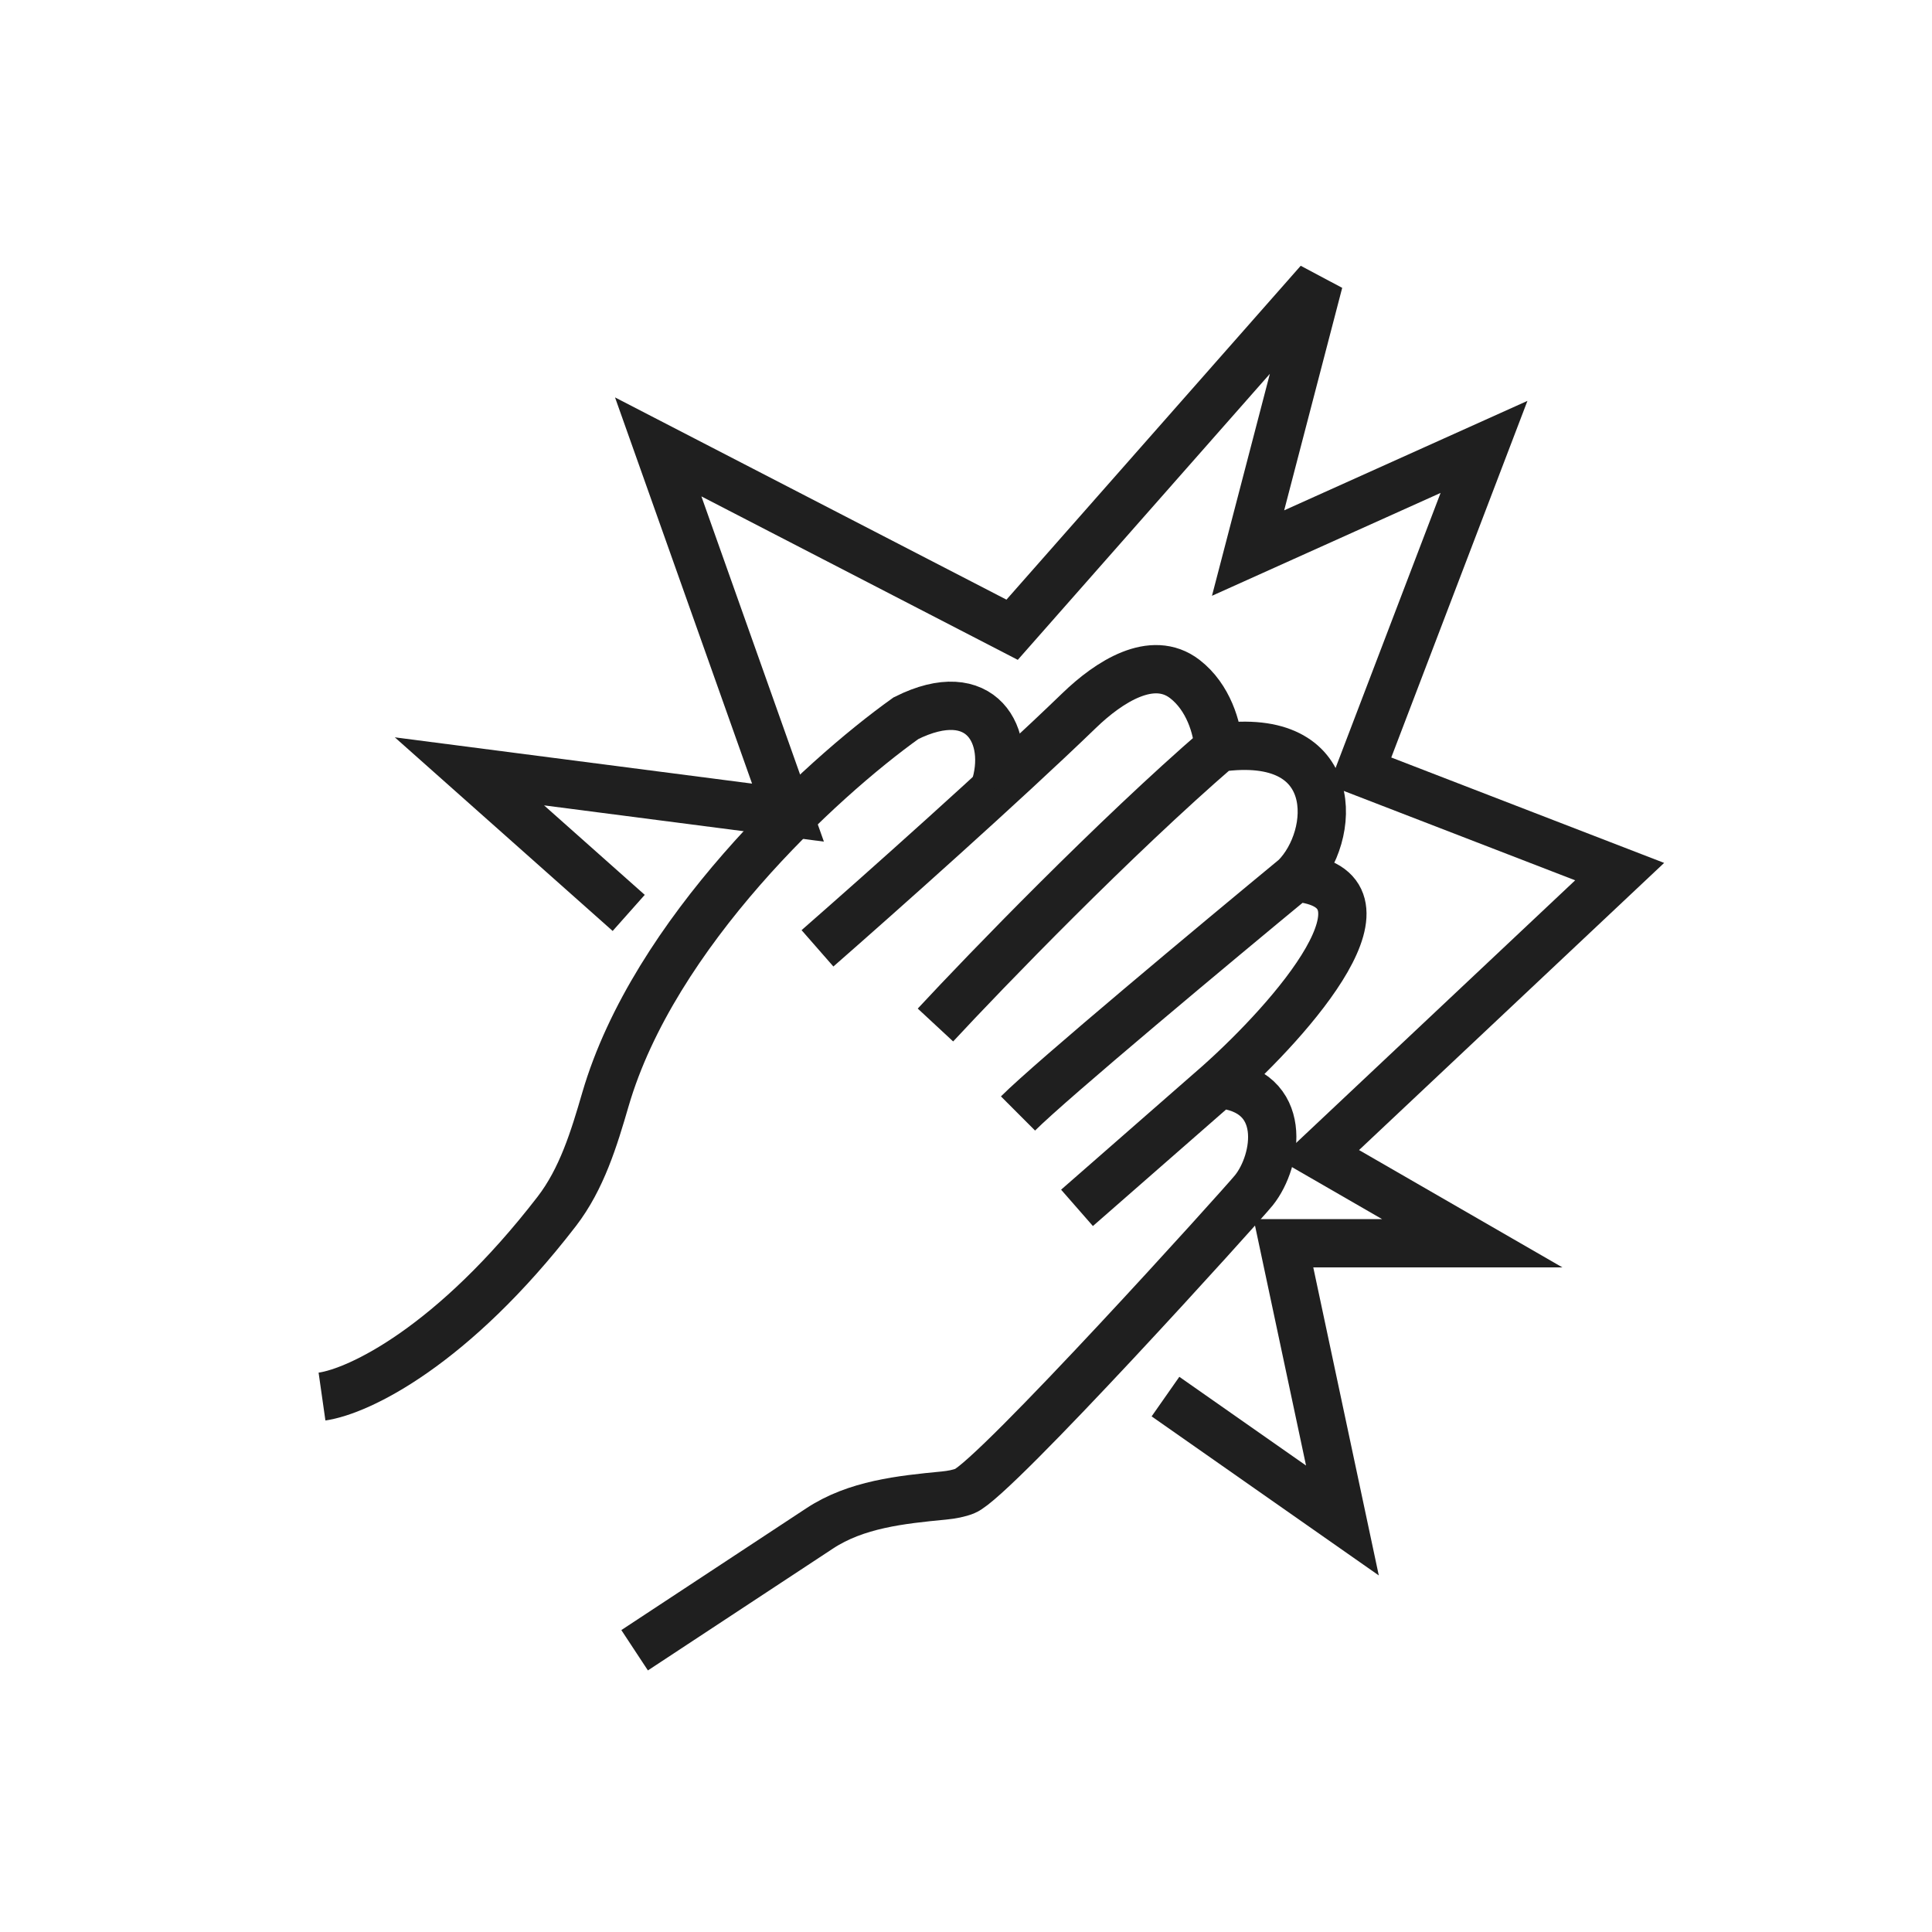
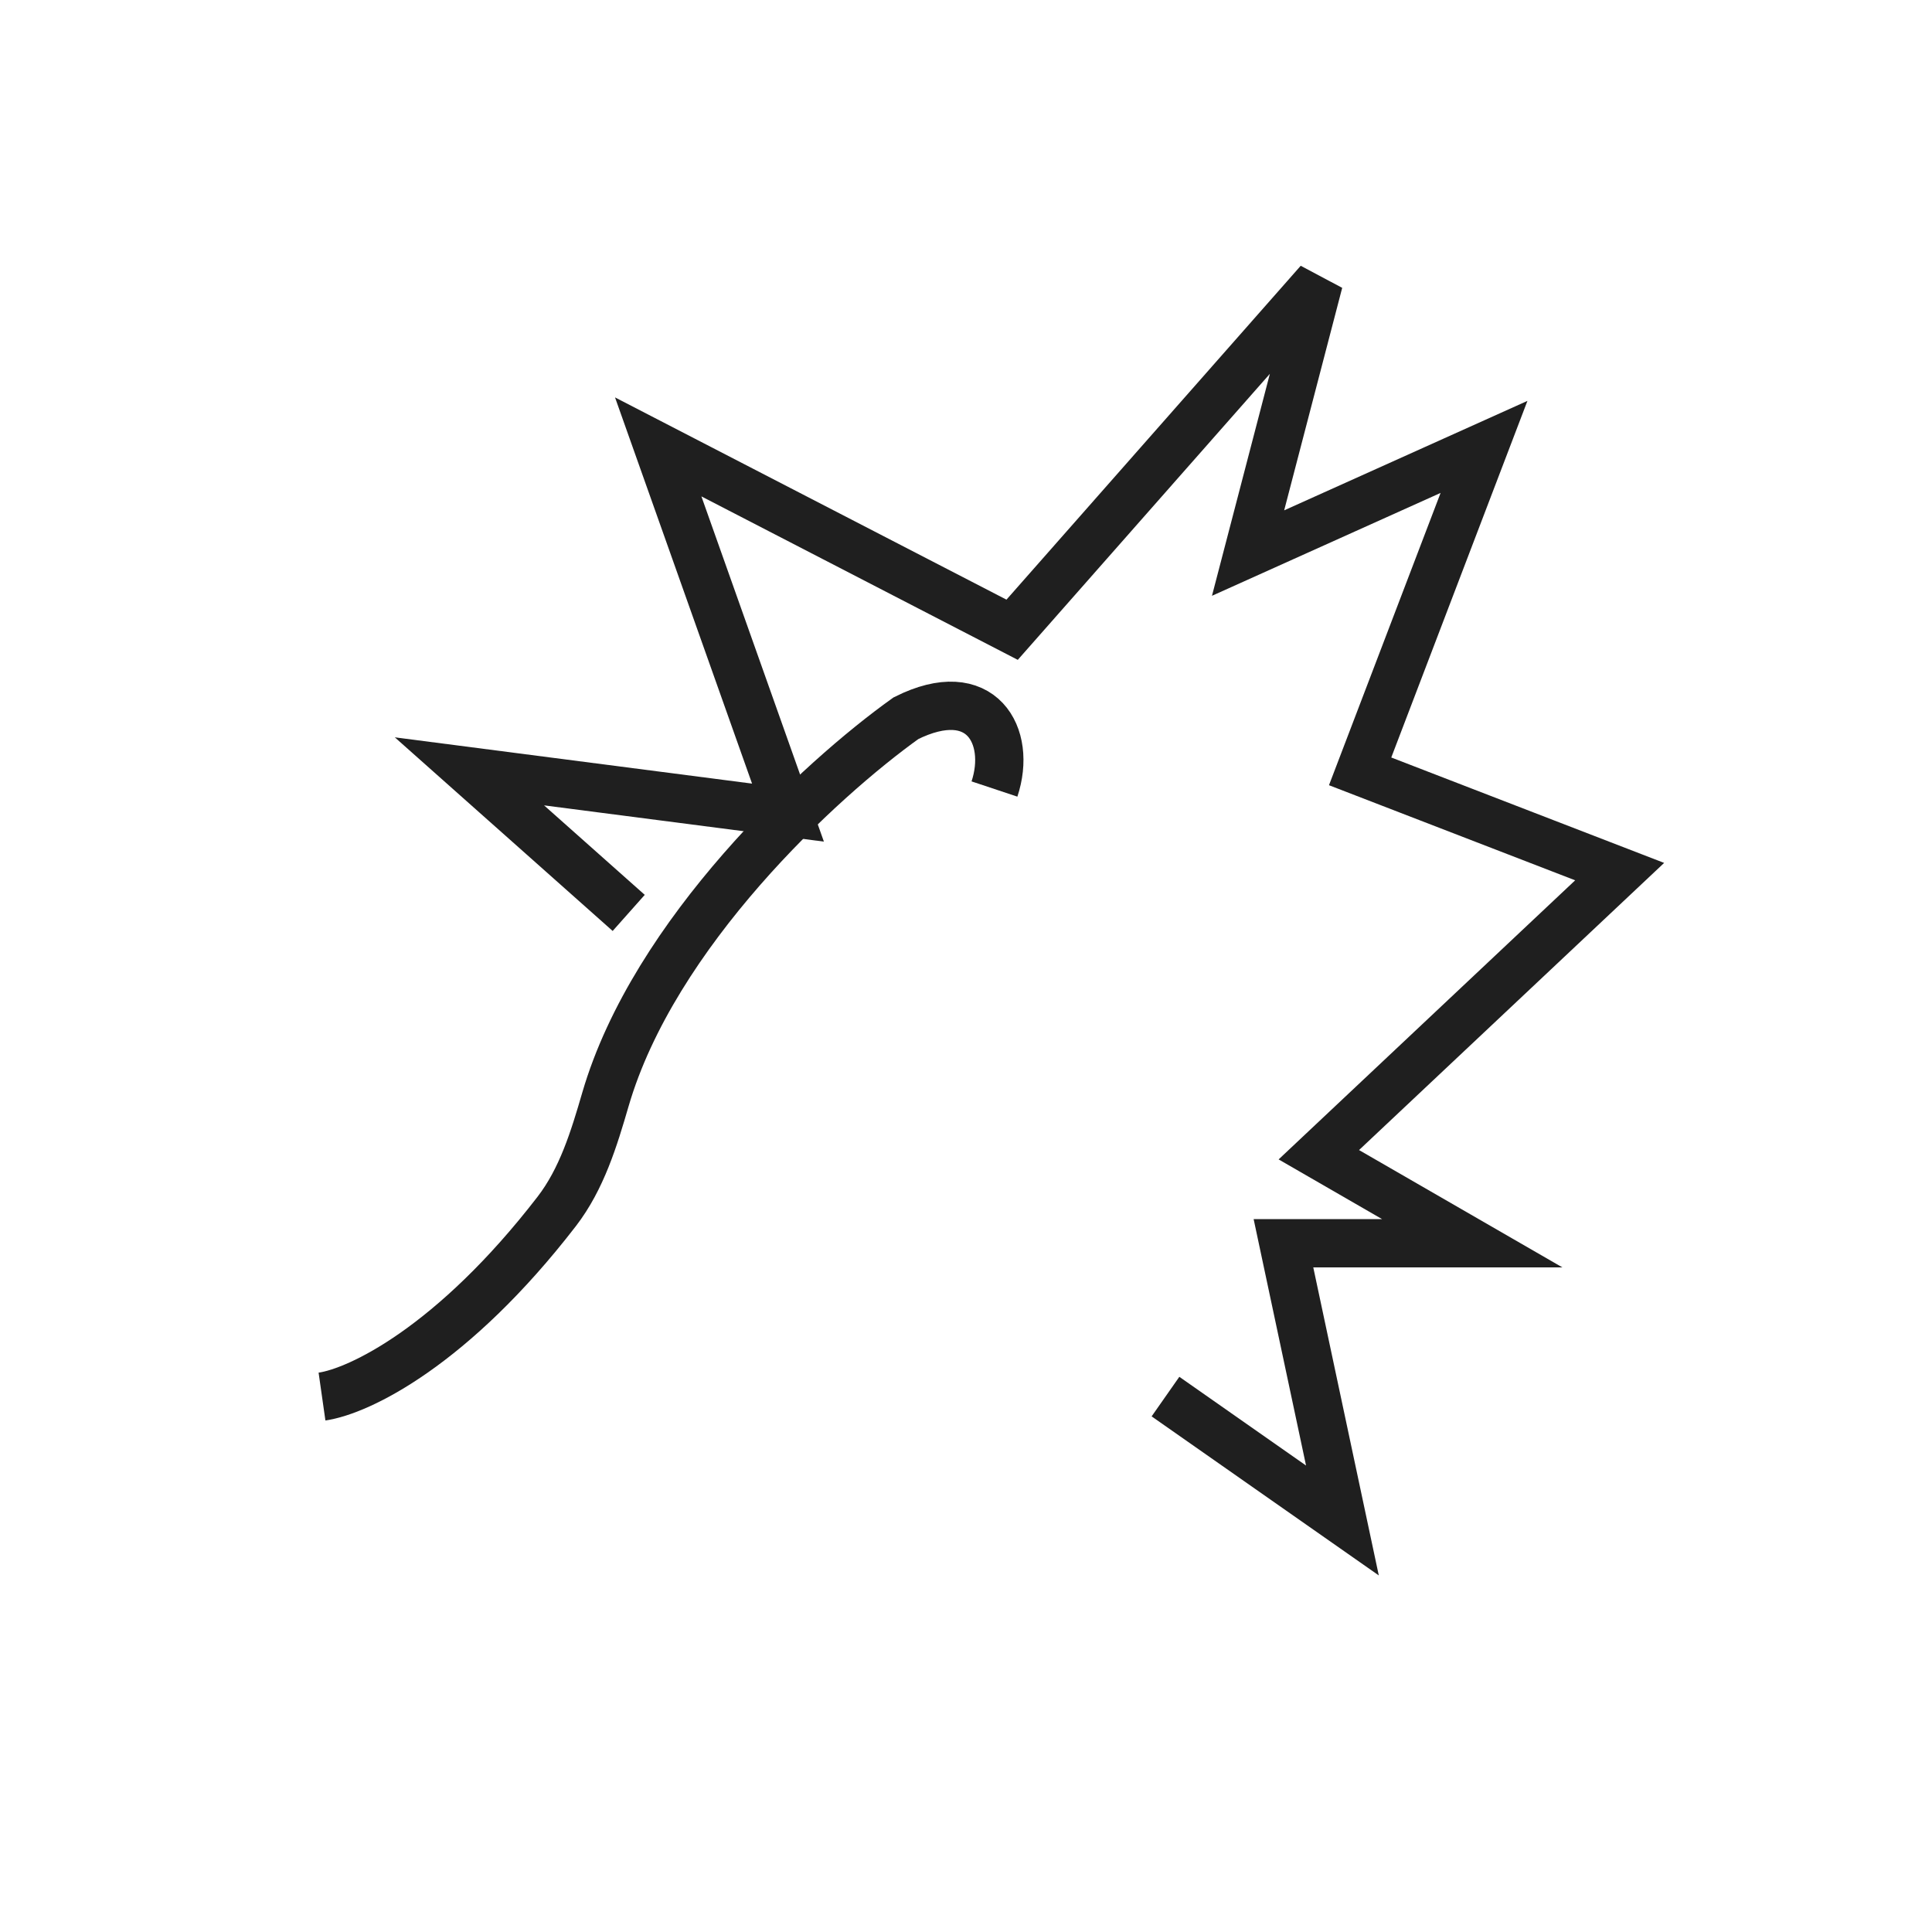
<svg xmlns="http://www.w3.org/2000/svg" width="48" height="48" viewBox="0 0 48 48" fill="none">
-   <path d="M15.767 41L20.367 37.971C21.269 37.377 22.377 37.259 23.453 37.156C23.647 37.137 23.827 37.102 23.973 37.044C24.706 36.75 30.865 29.931 31.154 29.57C31.741 28.837 32.034 27.078 30.275 26.932M30.275 26.932L26.758 30.009M30.275 26.932C32.083 25.32 34.994 22.037 32.18 21.802M32.18 21.802C30.226 23.414 26.113 26.844 25.292 27.664M32.18 21.802C33.206 20.776 33.353 18.139 30.275 18.578M30.275 18.578C27.696 20.806 24.511 24.098 23.241 25.466M30.275 18.578C30.245 18.091 30.024 17.323 29.436 16.87C28.624 16.244 27.551 16.939 26.813 17.652C24.942 19.46 21.881 22.186 20.31 23.561" stroke="#1F1F1F" stroke-width="1.2" />
  <path d="M24.707 19.603C25.146 18.284 24.384 16.906 22.508 17.844C20.375 19.368 16.247 23.182 15.042 27.314C14.757 28.293 14.454 29.289 13.832 30.097C11.249 33.447 8.919 34.566 8 34.697" stroke="#1F1F1F" stroke-width="1.2" />
  <path d="M15.62 22.681L11.663 19.164L19.577 20.189L16.353 11.103L25.146 15.646L32.766 7L31.008 13.741L36.87 11.103L33.792 19.164L40.24 21.655L32.766 28.689L36.577 30.888H31.887L33.352 37.776L28.956 34.698" stroke="#1F1F1F" stroke-width="1.2" />
</svg>